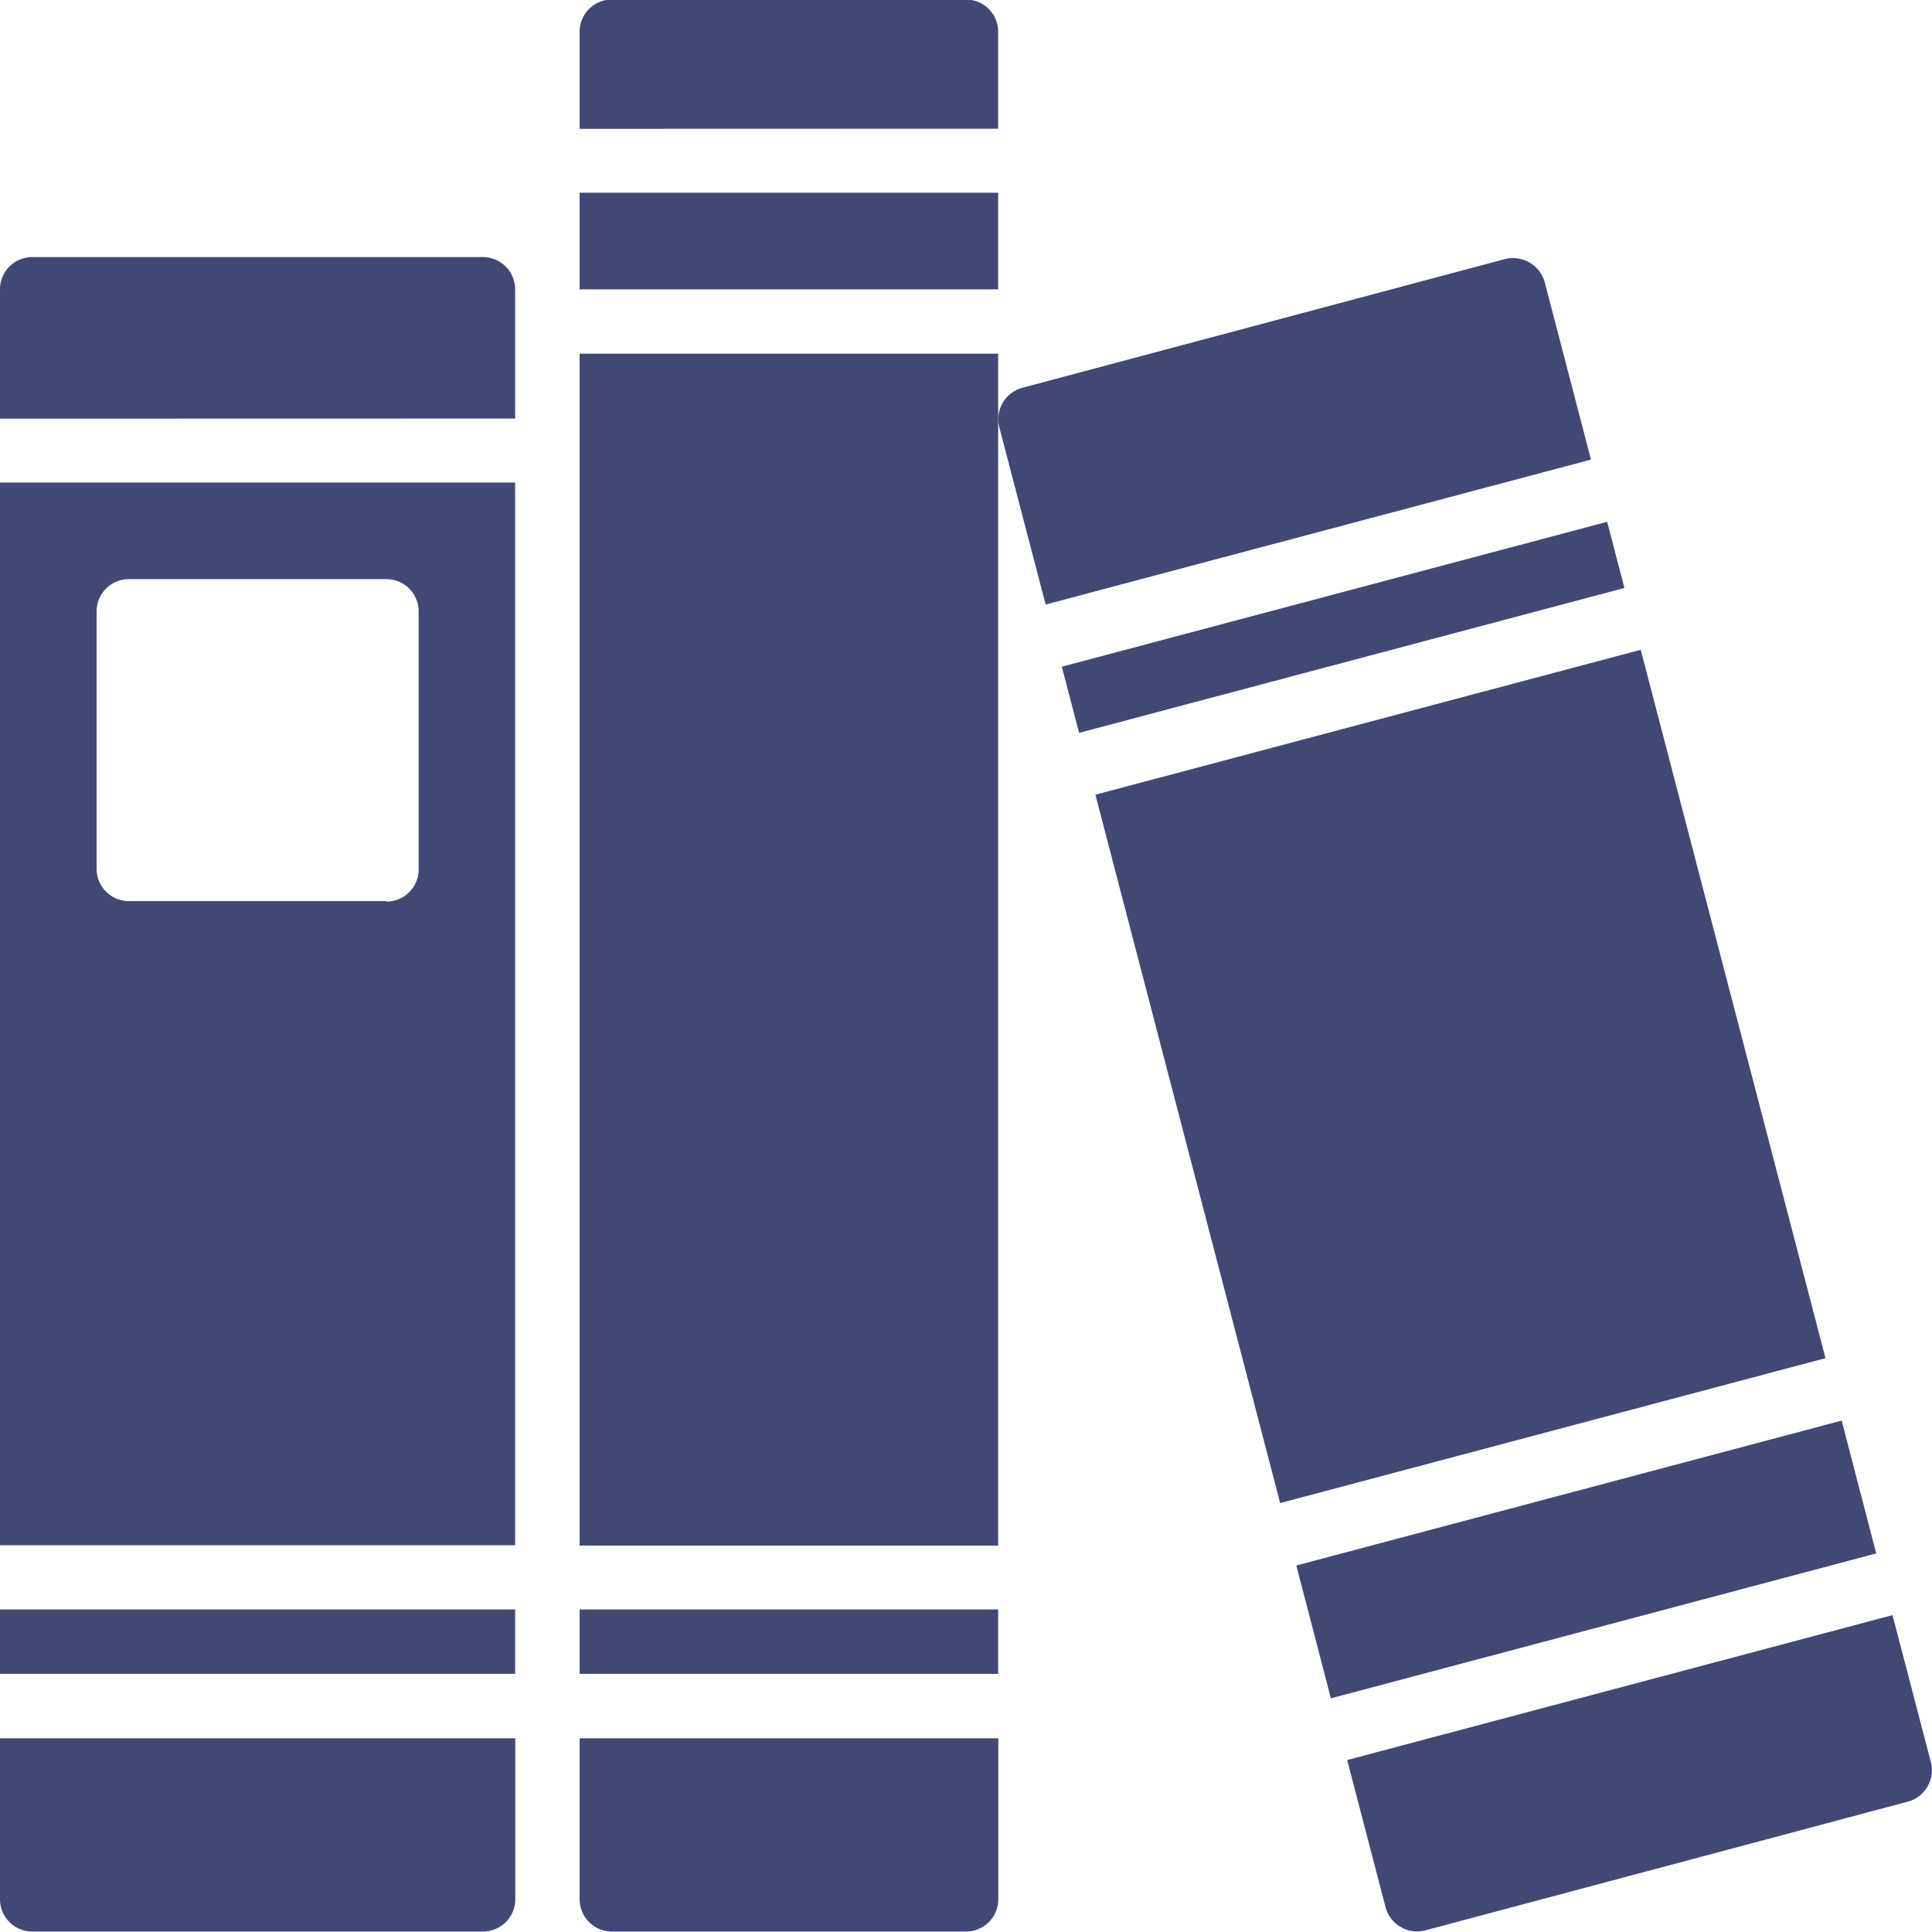
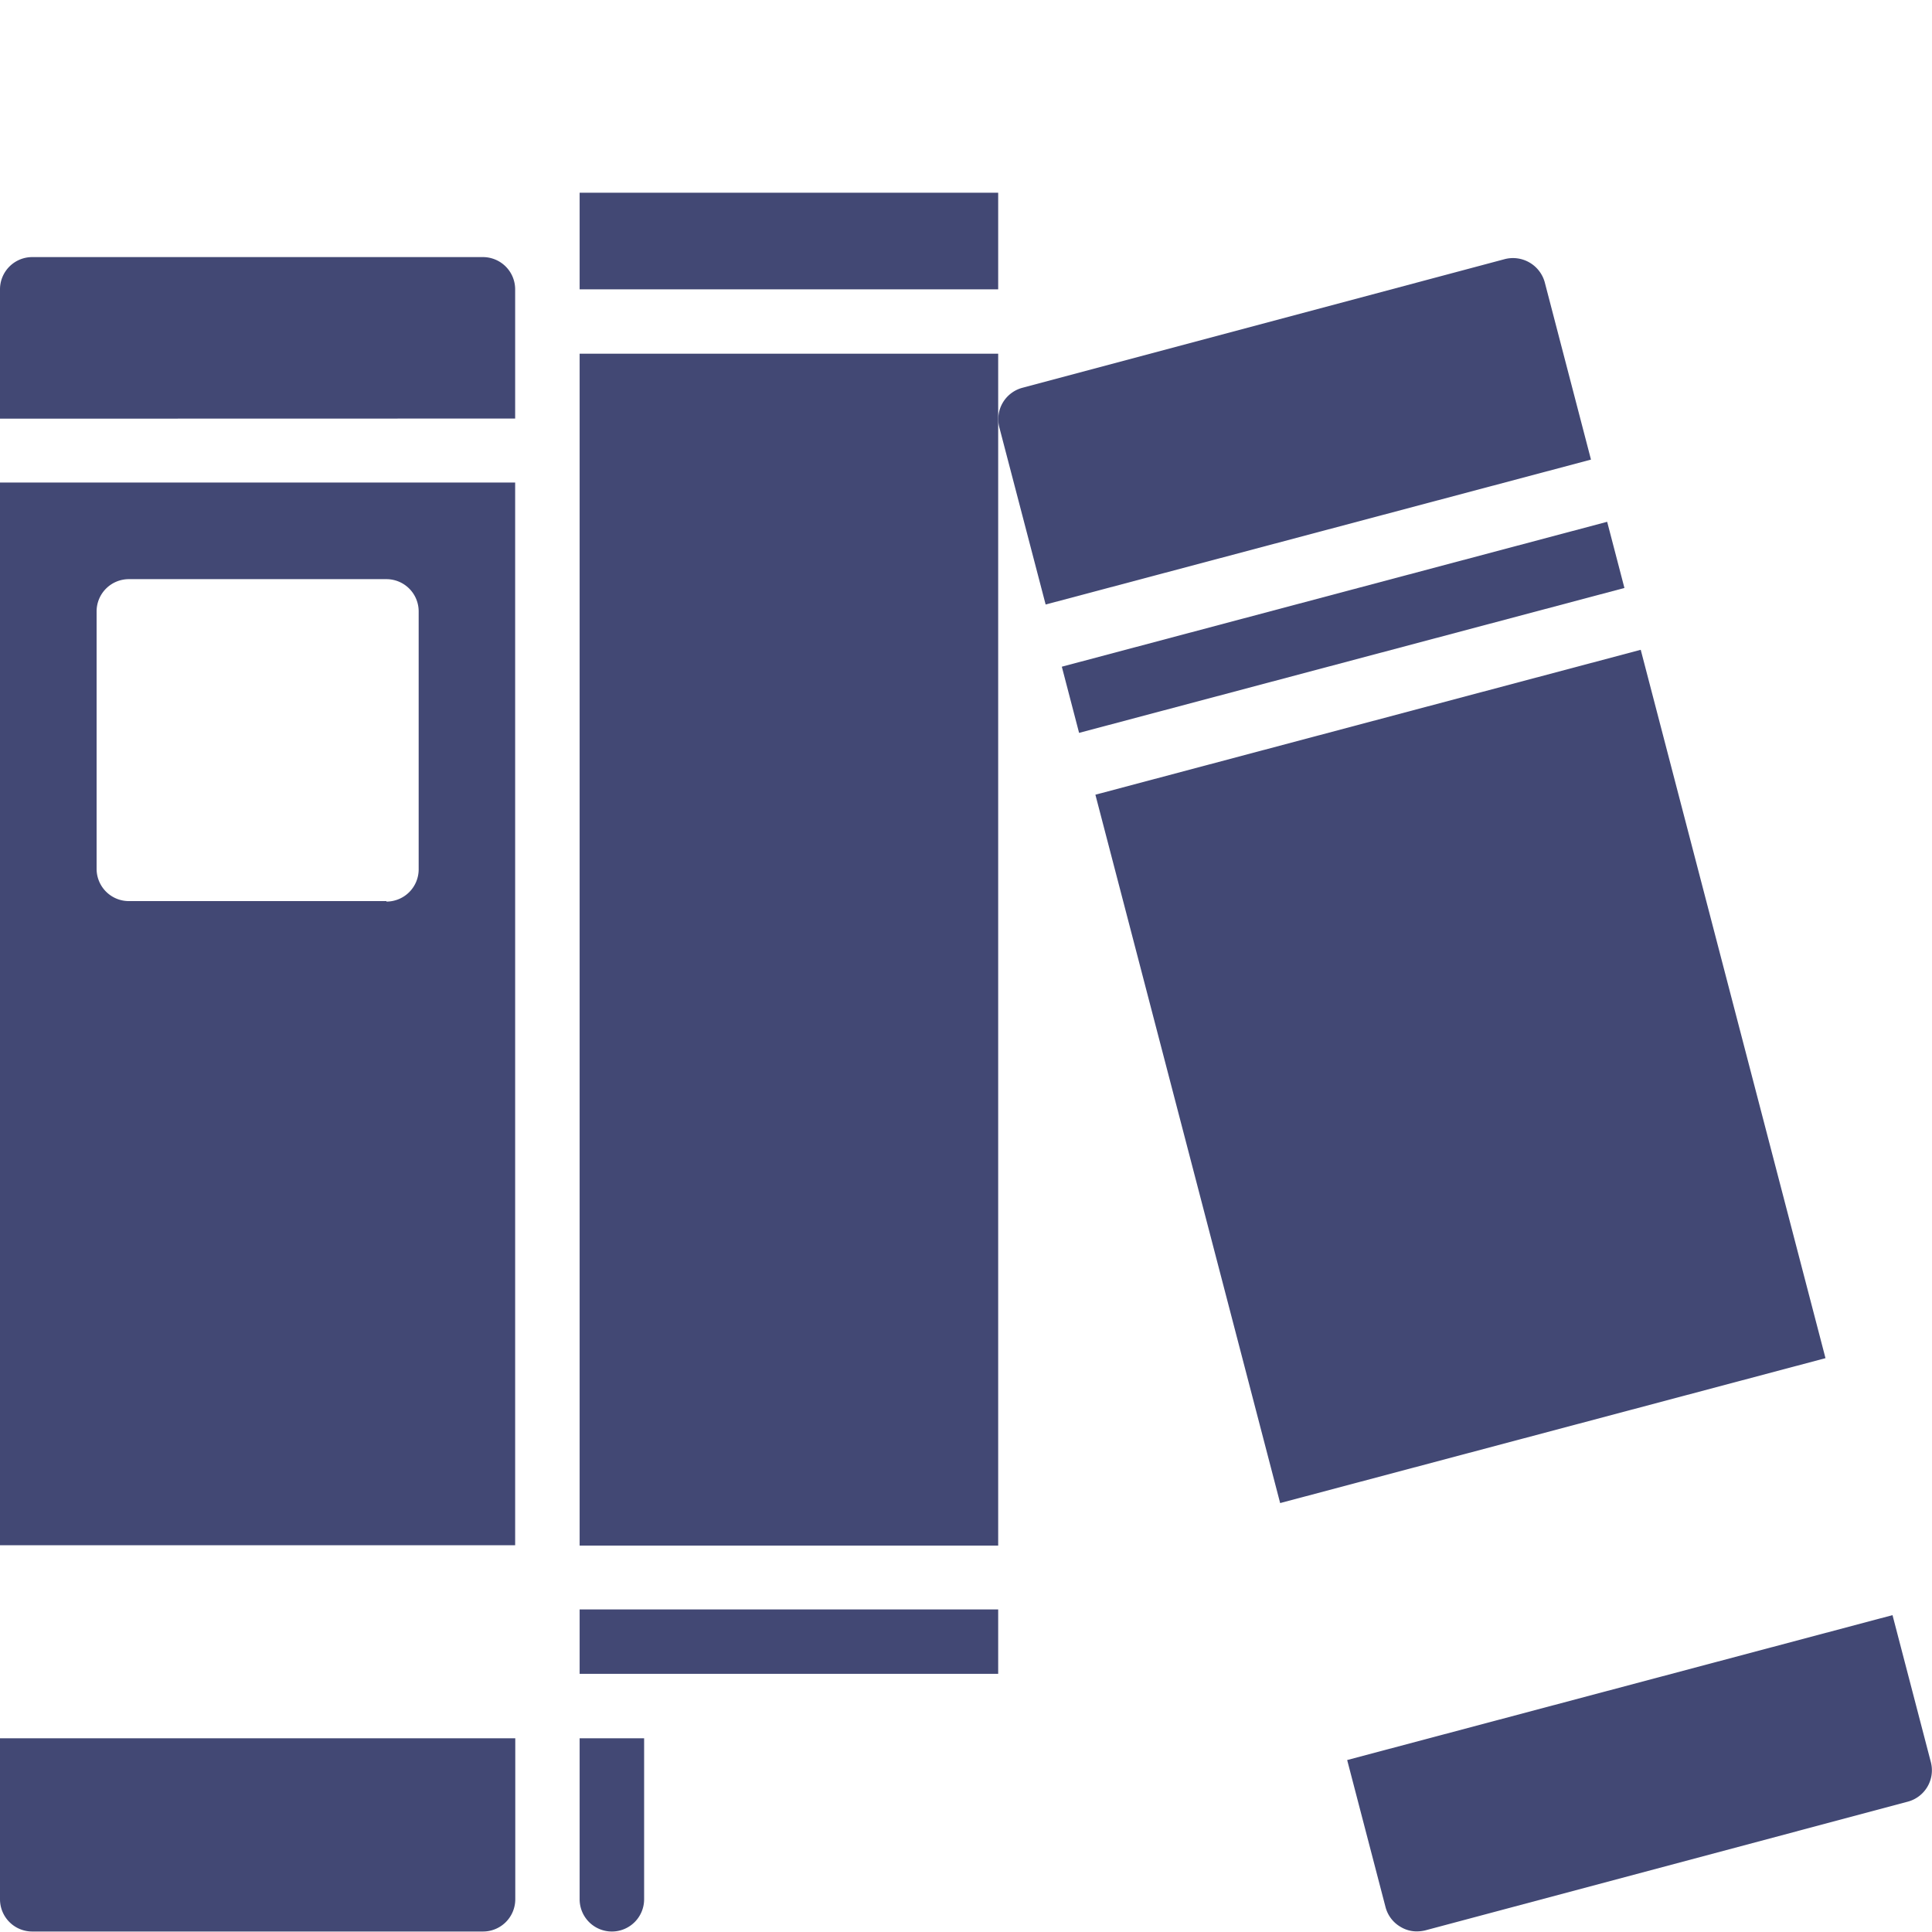
<svg xmlns="http://www.w3.org/2000/svg" width="15.999" height="15.999" viewBox="0 0 15.999 15.999">
  <g id="book" transform="translate(0 -0.004)">
    <path id="Path_370" data-name="Path 370" d="M4.266,65.337V64.271A.267.267,0,0,0,4,64H.267A.267.267,0,0,0,0,64.271v1.067Zm0,0" transform="translate(0 -61.867)" fill="#424874" />
    <path id="Path_371" data-name="Path 371" d="M0,120v8.8H4.266V120Zm3.2,3.466H1.067A.267.267,0,0,1,.8,123.2v-2.133a.267.267,0,0,1,.267-.267H3.2a.267.267,0,0,1,.267.267V123.2A.267.267,0,0,1,3.2,123.47Zm0,0" transform="translate(0 -116)" fill="#424874" />
    <path id="Path_372" data-name="Path 372" d="M0,432v1.333a.267.267,0,0,0,.267.267H4a.267.267,0,0,0,.267-.267V432Zm0,0" transform="translate(0 -417.601)" fill="#424874" />
-     <path id="Path_373" data-name="Path 373" d="M0,400H4.266v.533H0Zm0,0" transform="translate(0 -386.668)" fill="#424874" />
    <path id="Path_374" data-name="Path 374" d="M144,400h3.466v.533H144Zm0,0" transform="translate(-139.2 -386.668)" fill="#424874" />
-     <path id="Path_375" data-name="Path 375" d="M147.466,1.07v-.8A.267.267,0,0,0,147.2,0h-2.933A.267.267,0,0,0,144,.271v.8Zm0,0" transform="translate(-139.2)" fill="#424874" />
    <path id="Path_376" data-name="Path 376" d="M144,88h3.466V97.87H144Zm0,0" transform="translate(-139.2 -85.067)" fill="#424874" />
-     <path id="Path_377" data-name="Path 377" d="M144,432v1.333a.267.267,0,0,0,.267.267H147.2a.267.267,0,0,0,.267-.267V432Zm0,0" transform="translate(-139.2 -417.601)" fill="#424874" />
+     <path id="Path_377" data-name="Path 377" d="M144,432v1.333a.267.267,0,0,0,.267.267a.267.267,0,0,0,.267-.267V432Zm0,0" transform="translate(-139.2 -417.601)" fill="#424874" />
    <path id="Path_378" data-name="Path 378" d="M144,48h3.466v.8H144Zm0,0" transform="translate(-139.2 -46.4)" fill="#424874" />
    <path id="Path_379" data-name="Path 379" d="M263.809,130.743l.143.548,4.516-1.2-.143-.548Zm0,0" transform="translate(-255.016 -125.218)" fill="#424874" />
-     <path id="Path_380" data-name="Path 380" d="M322.364,355.234l4.516-1.2-.286-1.1-4.516,1.2Zm0,0" transform="translate(-311.343 -341.166)" fill="#424874" />
    <path id="Path_381" data-name="Path 381" d="M278.175,167.319l-1.53-5.866-4.516,1.2,1.53,5.866Zm0,0" transform="translate(-263.058 -156.068)" fill="#424874" />
    <path id="Path_382" data-name="Path 382" d="M248.382,66.88l4.516-1.2-.383-1.469a.273.273,0,0,0-.328-.192l-4,1.067a.269.269,0,0,0-.189.325Zm0,0" transform="translate(-239.723 -61.87)" fill="#424874" />
    <path id="Path_383" data-name="Path 383" d="M339.212,401.3l-4.516,1.2.318,1.219a.267.267,0,0,0,.125.163.257.257,0,0,0,.133.037.311.311,0,0,0,.069-.008l4-1.067a.269.269,0,0,0,.189-.325Zm0,0" transform="translate(-323.54 -387.921)" fill="#424874" />
  </g>
</svg>